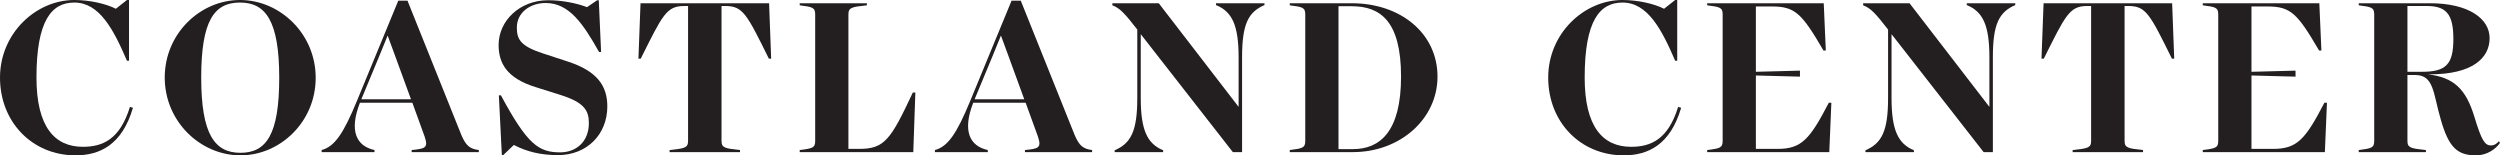
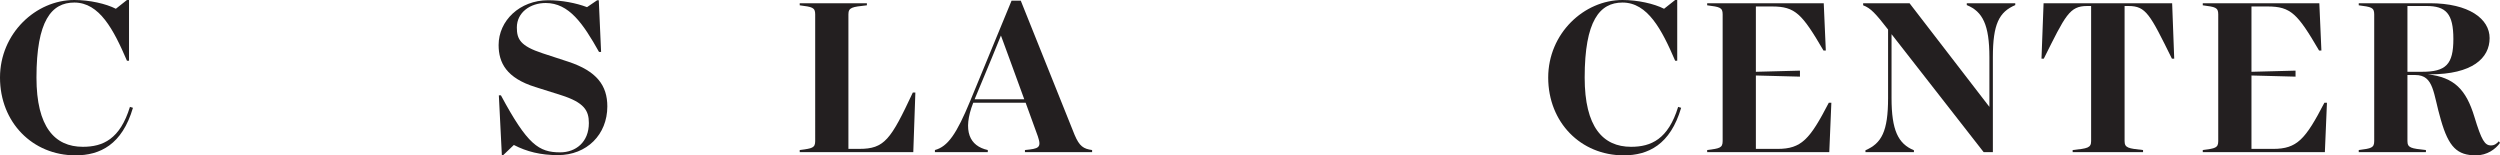
<svg xmlns="http://www.w3.org/2000/svg" viewBox="0 0 354.051 22" data-name="Layer 2" id="Layer_2">
  <defs>
    <style>
      .cls-1 {
        fill: #231f20;
        stroke-width: 0px;
      }
    </style>
  </defs>
  <g data-name="Layer 1" id="Layer_1-2">
    <g>
      <path d="M18.829,15.266c-1.536,5.23-4.674,6.734-8.139,6.734C4.609,22,0,17.325,0,10.984,0,4.74,5.067,0,10.526,0c2.157,0,4.478.524,5.883,1.242l1.57-1.242h.294v8.598h-.294C16.084,4.184,14.089.36,10.526.36c-3.237,0-5.361,2.582-5.361,10.624,0,6.995,2.582,9.806,6.57,9.806,2.844,0,5.263-1.079,6.668-5.655l.425.131Z" class="cls-1" />
-       <path d="M23.33,10.984c0-6.244,5.035-10.984,10.657-10.984,5.688,0,10.722,4.805,10.722,11.016,0,6.244-5.034,10.984-10.656,10.984-5.688,0-10.723-4.805-10.723-11.016ZM39.545,11.016c0-8.074-1.929-10.656-5.557-10.656-3.662,0-5.492,2.582-5.492,10.624,0,8.074,1.929,10.656,5.557,10.656,3.661,0,5.492-2.582,5.492-10.624Z" class="cls-1" />
-       <path d="M67.811,21.248v.294h-9.512v-.294c1.929-.196,2.386-.294,1.831-1.929l-1.733-4.773h-7.42c-1.57,4.021-.491,6.146,2.059,6.701v.294h-7.486v-.294c1.831-.491,3.073-2.289,5.002-6.962L56.403.099h1.307l7.617,18.991c.686,1.634,1.274,1.994,2.484,2.158ZM58.201,14.056l-2.125-5.819-1.177-3.204-1.308,3.204-2.418,5.819h7.028Z" class="cls-1" />
      <path d="M86.01,15.07c0,3.989-2.909,6.898-6.995,6.898-2.451,0-4.413-.491-6.243-1.438l-1.504,1.438h-.196l-.425-8.466h.294c3.759,6.995,5.361,8.074,8.401,8.074,2.19,0,4.054-1.439,4.054-4.151,0-1.766-.654-2.91-3.956-3.956l-3.628-1.144c-4.086-1.275-5.198-3.432-5.198-5.949,0-3.433,2.975-6.342,7.028-6.342,1.897,0,3.956.392,5.493.98l1.438-.98h.228l.327,7.322h-.294c-2.256-4.021-4.249-6.93-7.551-6.93-2.191,0-4.086,1.34-4.086,3.465,0,1.634.458,2.616,3.662,3.662l3.596,1.177c4.085,1.34,5.556,3.399,5.556,6.341Z" class="cls-1" />
-       <path d="M109.212,8.304h-.327c-3.105-6.276-3.662-7.454-6.146-7.454h-.555v19.123c0,.981.523,1.047,2.615,1.275v.294h-9.97v-.294c2.092-.228,2.615-.294,2.615-1.275V.85h-.555c-2.517,0-3.072,1.308-6.146,7.454h-.327l.294-7.846h18.209l.294,7.846Z" class="cls-1" />
      <path d="M129.634,13.108l-.294,8.434h-16.084v-.294c1.766-.228,2.191-.294,2.191-1.275V2.027c0-.981-.425-1.046-2.191-1.275v-.294h9.513v.294c-2.092.229-2.616.294-2.616,1.275v19.057h1.537c3.563,0,4.445-1.274,7.584-7.977h.36Z" class="cls-1" />
      <path d="M154.665,21.248v.294h-9.512v-.294c1.929-.196,2.386-.294,1.831-1.929l-1.733-4.773h-7.42c-1.57,4.021-.491,6.146,2.059,6.701v.294h-7.486v-.294c1.831-.491,3.073-2.289,5.002-6.962L143.257.099h1.307l7.617,18.991c.686,1.634,1.274,1.994,2.484,2.158ZM145.055,14.056l-2.125-5.819-1.177-3.204-1.308,3.204-2.418,5.819h7.028Z" class="cls-1" />
-       <path d="M179.075.458v.261c-2.289.981-3.171,2.68-3.171,7.388v13.435h-1.307l-13.043-16.704v9.054c0,4.577.947,6.473,3.171,7.388v.261h-6.865v-.261c2.288-.981,3.203-2.68,3.203-7.388V4.184c-1.798-2.32-2.484-3.04-3.53-3.432v-.294h6.57l11.31,14.678v-7.028c0-4.576-.948-6.473-3.204-7.388v-.261h6.866Z" class="cls-1" />
-       <path d="M203.581,10.853c0,6.014-5.328,10.689-11.964,10.689h-8.957v-.294c1.766-.228,2.191-.294,2.191-1.275V2.027c0-.981-.425-1.046-2.191-1.275v-.294h8.761c6.995,0,12.16,4.315,12.16,10.396ZM198.417,10.853c0-7.879-2.942-9.971-6.995-9.971h-1.864v20.235h2.059c3.792,0,6.8-2.452,6.8-10.264Z" class="cls-1" />
      <path d="M238.086,15.266c-1.536,5.23-4.674,6.734-8.139,6.734-6.081,0-10.69-4.675-10.69-11.016,0-6.244,5.067-10.984,10.526-10.984,2.157,0,4.478.524,5.883,1.242l1.57-1.242h.294v8.598h-.294c-1.896-4.414-3.89-8.238-7.453-8.238-3.237,0-5.361,2.582-5.361,10.624,0,6.995,2.582,9.806,6.57,9.806,2.844,0,5.262-1.079,6.668-5.655l.425.131Z" class="cls-1" />
      <path d="M259.358,14.547l-.294,6.995h-17.293v-.294c1.766-.228,2.191-.294,2.191-1.275V2.027c0-.981-.425-1.046-2.191-1.275v-.294h16.508l.294,6.701h-.327c-3.04-5.197-3.988-6.243-7.289-6.243h-2.289v9.251l6.243-.164v.851l-6.243-.164v10.395h3.073c3.399,0,4.576-1.373,7.257-6.538h.36Z" class="cls-1" />
      <path d="M285.402.458v.261c-2.289.981-3.171,2.68-3.171,7.388v13.435h-1.307l-13.043-16.704v9.054c0,4.577.947,6.473,3.171,7.388v.261h-6.865v-.261c2.288-.981,3.203-2.68,3.203-7.388V4.184c-1.798-2.32-2.484-3.04-3.53-3.432v-.294h6.57l11.31,14.678v-7.028c0-4.576-.948-6.473-3.204-7.388v-.261h6.866Z" class="cls-1" />
      <path d="M307.913,8.304h-.327c-3.105-6.276-3.662-7.454-6.146-7.454h-.555v19.123c0,.981.523,1.047,2.615,1.275v.294h-9.97v-.294c2.092-.228,2.615-.294,2.615-1.275V.85h-.555c-2.517,0-3.072,1.308-6.146,7.454h-.327l.295-7.846h18.208l.294,7.846Z" class="cls-1" />
      <path d="M329.544,14.547l-.295,6.995h-17.292v-.294c1.766-.228,2.191-.294,2.191-1.275V2.027c0-.981-.425-1.046-2.191-1.275v-.294h16.508l.293,6.701h-.327c-3.039-5.197-3.987-6.243-7.289-6.243h-2.288v9.251l6.242-.164v.851l-6.242-.164v10.395h3.073c3.398,0,4.575-1.373,7.256-6.538h.361Z" class="cls-1" />
      <path d="M354.051,20.235c-.62.883-1.831,1.765-3.4,1.765-2.647,0-3.857-1.144-4.968-5.002-1.111-3.726-.947-6.374-3.628-6.374h-1.113v9.349c0,.981.525,1.047,2.617,1.275v.294h-9.513v-.294c1.765-.228,2.19-.294,2.19-1.275V2.027c0-.981-.425-1.046-2.19-1.275v-.294h10.068c5.558,0,8.466,2.223,8.466,4.936,0,2.844-2.451,5.133-8.466,5.133h-.293c3.759.425,5.427,2.157,6.603,6.014,1.013,3.335,1.47,4.054,2.353,4.054.491,0,.818-.261,1.111-.588l.164.229ZM340.942,10.166h2.06c3.4,0,4.445-1.046,4.445-4.642,0-3.596-1.045-4.675-3.825-4.675h-2.68v9.317Z" class="cls-1" />
    </g>
  </g>
</svg>